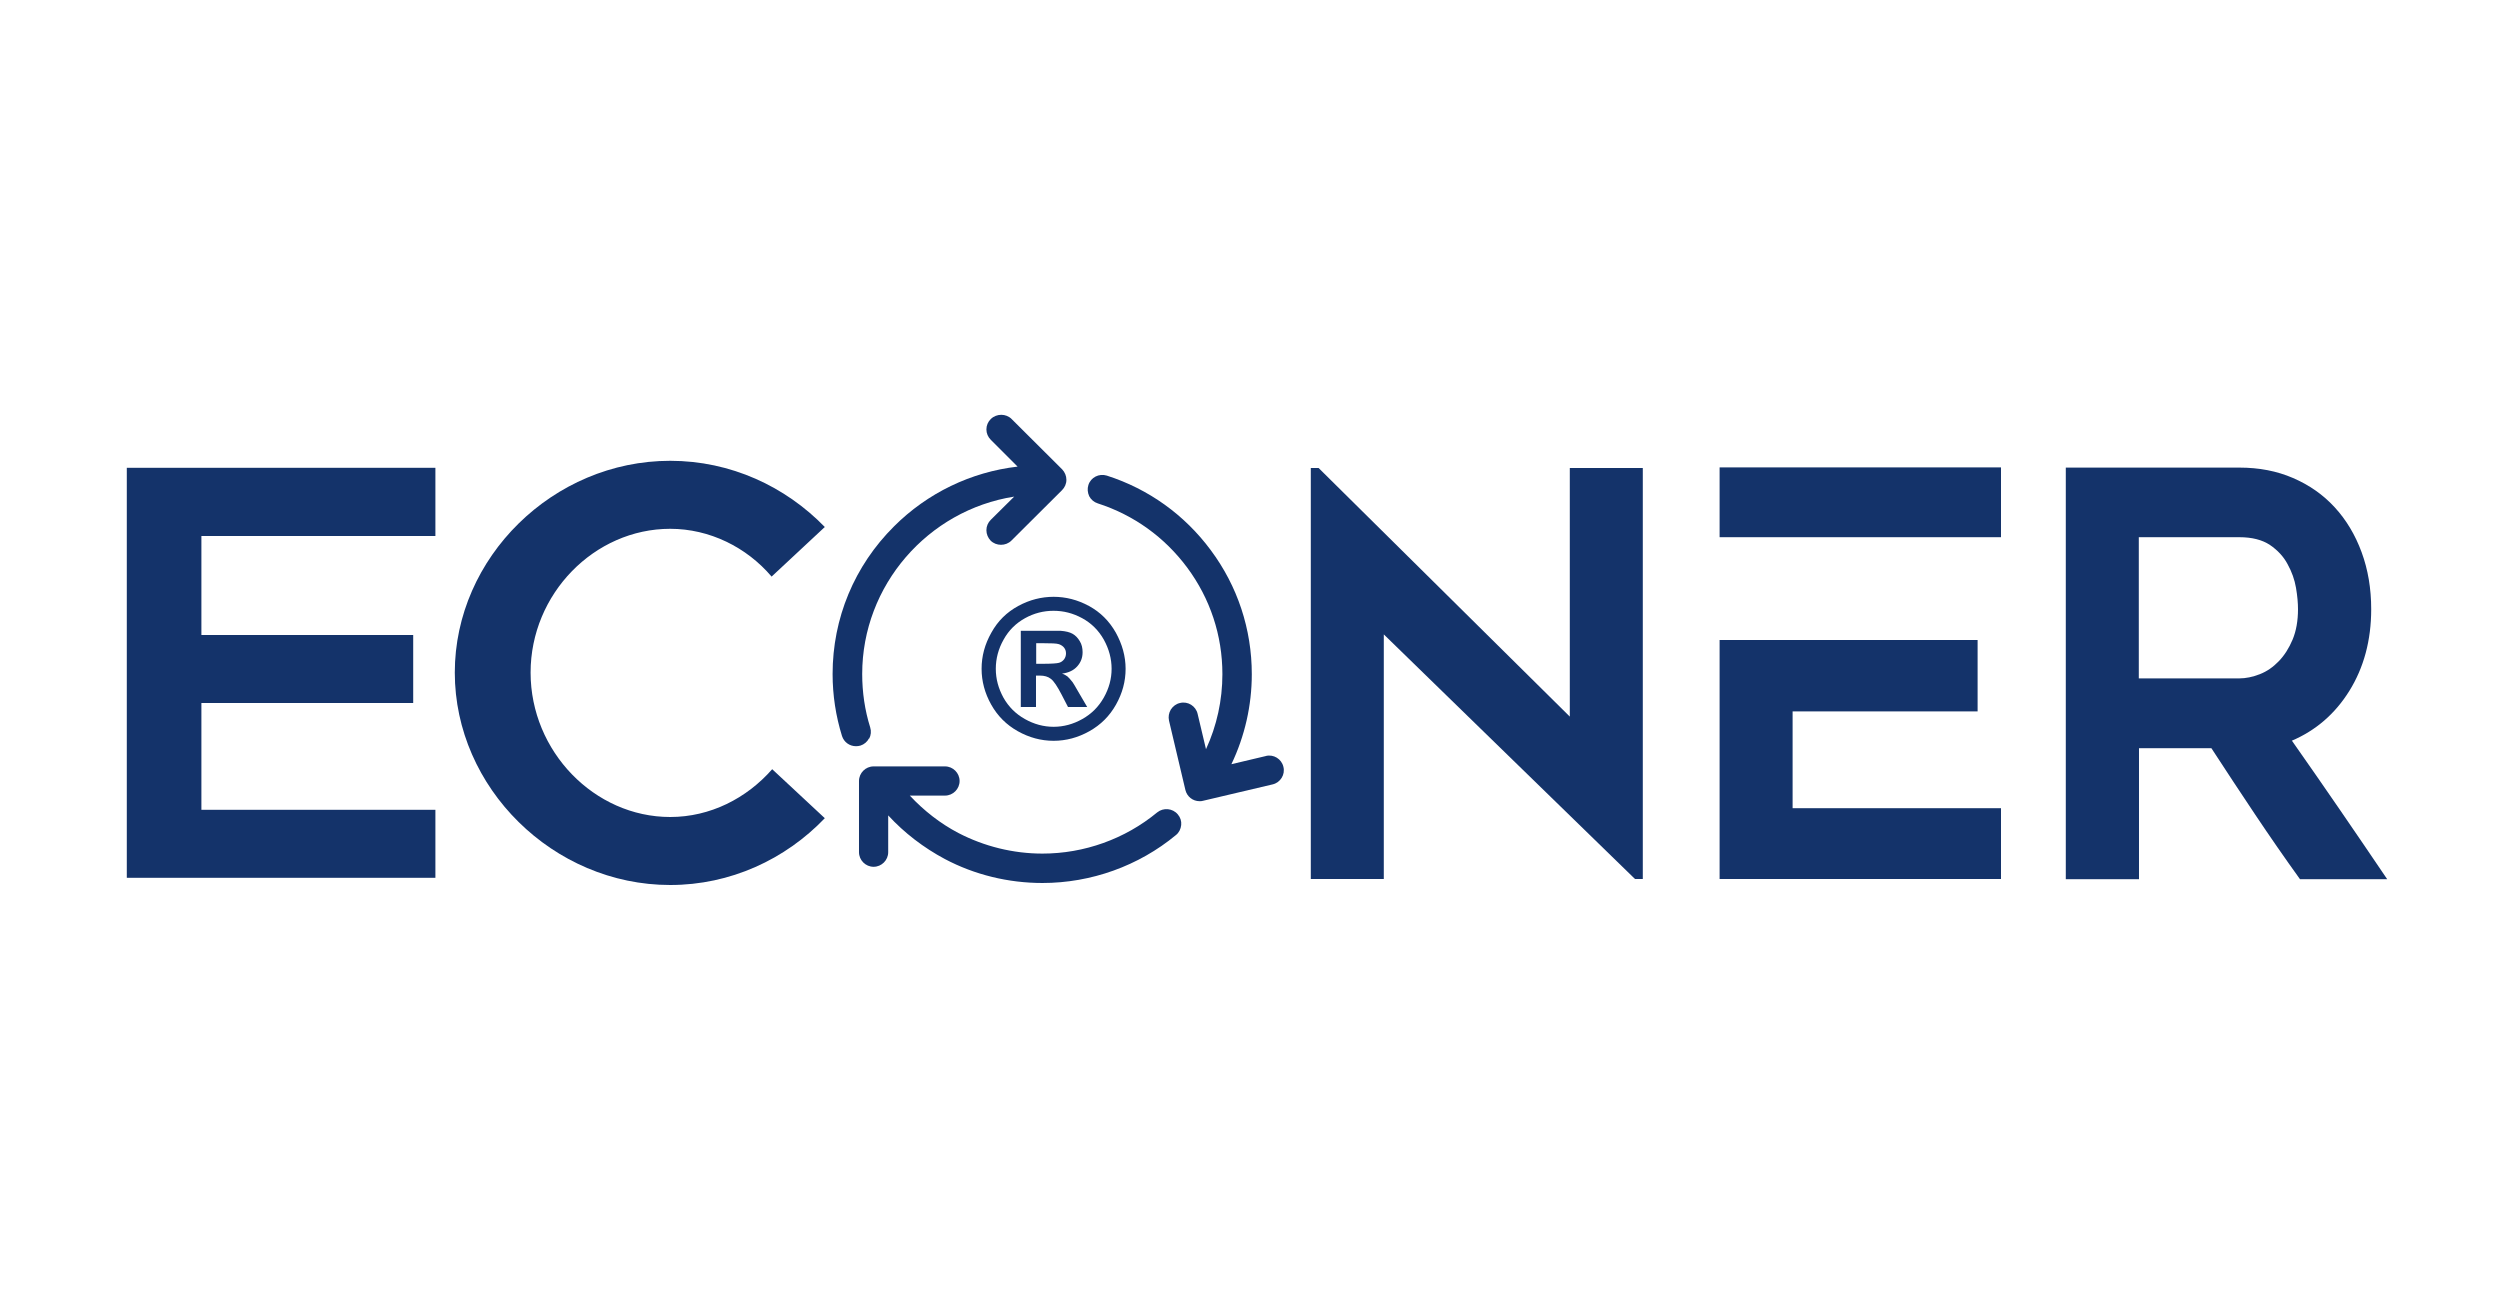
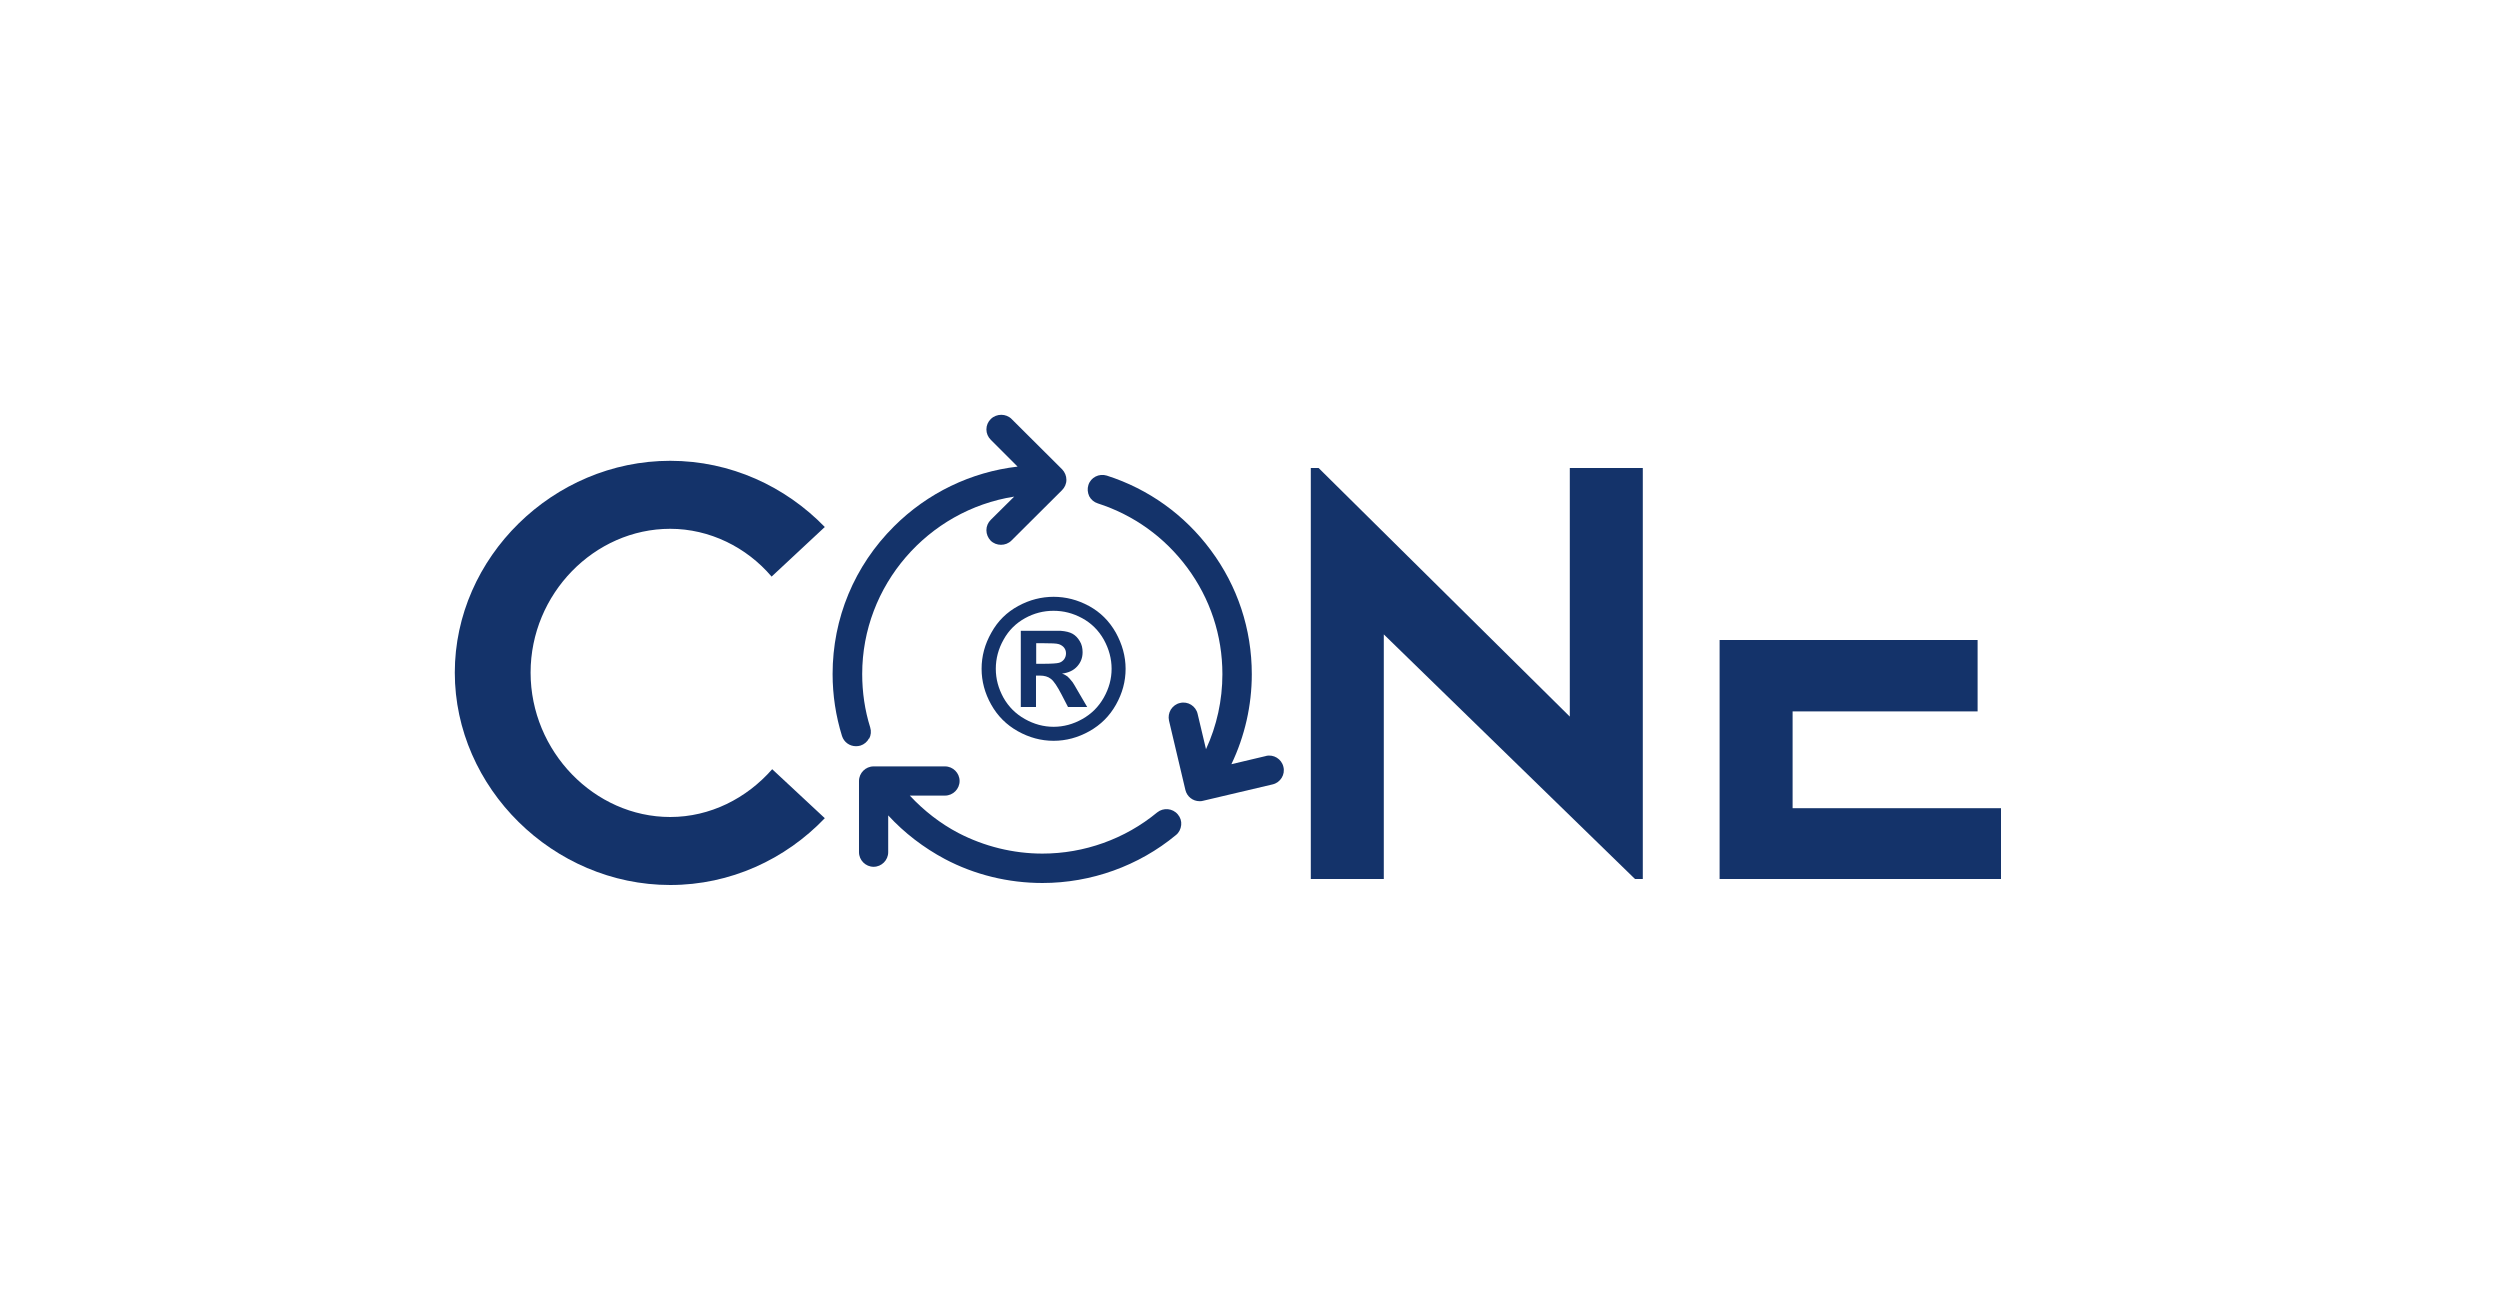
<svg xmlns="http://www.w3.org/2000/svg" id="Layer_1" data-name="Layer 1" viewBox="0 0 125 65">
  <defs>
    <style>
      .cls-1 {
        fill: #14336a;
      }
    </style>
  </defs>
  <g>
    <polygon class="cls-1" points="78.49 35.83 65.93 23.4 65.54 23.4 65.54 43.95 69.19 43.95 69.19 31.72 81.75 43.95 82.14 43.95 82.14 23.4 78.49 23.4 78.49 35.83" />
-     <path class="cls-1" d="m114.58,37.04c1.2-.51,2.17-1.34,2.89-2.5.72-1.16,1.09-2.52,1.09-4.08,0-1.03-.16-1.98-.48-2.85-.32-.87-.77-1.62-1.35-2.25-.58-.63-1.27-1.11-2.08-1.46-.81-.35-1.7-.52-2.68-.52h-8.68v20.58h3.66v-6.55h3.62c.73,1.12,1.46,2.23,2.19,3.32.73,1.09,1.47,2.16,2.24,3.23h4.36c-1.57-2.32-3.15-4.63-4.76-6.92Zm-1.59-3.33c-.36.14-.7.21-1.03.21h-5.02v-7.06s5.02,0,5.02,0c.64,0,1.15.13,1.54.39.38.26.68.58.88.96.21.38.35.77.42,1.18.07.41.1.77.1,1.07,0,.58-.09,1.09-.27,1.52-.18.43-.41.79-.69,1.08-.28.29-.59.51-.95.65Z" />
    <polygon class="cls-1" points="89.63 35.57 98.88 35.57 98.88 32 90.47 32 89.63 32 85.98 32 85.98 43.95 100.05 43.95 100.05 40.41 89.63 40.41 89.63 35.57" />
-     <polygon class="cls-1" points="85.98 26.86 89.63 26.86 90.47 26.86 100.05 26.86 100.05 23.37 85.98 23.37 85.98 26.86" />
-     <polygon class="cls-1" points="6.34 43.89 21.77 43.89 21.77 40.49 10.07 40.49 10.07 35.15 20.66 35.15 20.66 31.75 10.07 31.75 10.07 26.8 21.77 26.8 21.77 23.39 6.34 23.39 6.34 43.89" />
    <path class="cls-1" d="m33.51,26.44c1.97,0,3.82.92,5.07,2.39l2.66-2.48c-1.97-2.03-4.71-3.31-7.73-3.31-5.85,0-10.77,4.83-10.77,10.59s4.92,10.62,10.77,10.62c3.01,0,5.76-1.28,7.73-3.34l-2.63-2.45c-1.28,1.46-3.1,2.39-5.1,2.39-3.79,0-6.98-3.28-6.98-7.22s3.19-7.19,6.98-7.19Z" />
    <path class="cls-1" d="m63.3,37.8l-1.73.41c.67-1.4,1.02-2.94,1.02-4.5,0-2.25-.71-4.4-2.05-6.2-1.31-1.77-3.11-3.06-5.2-3.73-.39-.12-.8.09-.92.47-.06.19-.04.38.04.56.09.17.24.3.43.36,1.8.58,3.34,1.69,4.47,3.21,1.15,1.55,1.76,3.39,1.76,5.33,0,1.3-.28,2.58-.82,3.75l-.42-1.77c-.09-.39-.49-.64-.88-.54-.19.04-.35.16-.46.33-.1.17-.13.36-.09.55l.82,3.47c.08.33.37.56.71.56.06,0,.11,0,.17-.02l3.48-.82c.39-.09.64-.49.54-.88-.09-.39-.49-.64-.88-.54Z" />
    <path class="cls-1" d="m57.86,40.62h0c-1.61,1.33-3.65,2.06-5.74,2.06-1.46,0-2.91-.36-4.2-1.03-.9-.47-1.73-1.12-2.43-1.87h1.76c.4,0,.73-.33.73-.73s-.33-.73-.73-.73h-3.57c-.4,0-.73.33-.73.73v3.56c0,.4.33.73.73.73s.73-.33.73-.73v-1.84c.81.88,1.78,1.62,2.83,2.18,1.49.79,3.18,1.2,4.88,1.2,2.43,0,4.81-.85,6.68-2.4.15-.12.24-.3.26-.5.02-.19-.04-.38-.17-.53-.26-.31-.72-.35-1.03-.1Z" />
    <path class="cls-1" d="m43.46,36.93c.09-.17.11-.37.05-.56-.27-.86-.4-1.76-.4-2.67,0-4.43,3.28-8.19,7.6-8.87l-1.17,1.16c-.14.14-.22.32-.22.52s.08.38.21.52c.28.28.76.28,1.04,0l2.53-2.52c.14-.14.22-.32.22-.52s-.08-.38-.21-.52l-2.53-2.52c-.28-.28-.75-.28-1.04,0-.14.14-.22.32-.22.52s.08.38.22.52l1.34,1.34c-2.33.27-4.51,1.32-6.18,2.99-1.98,1.97-3.07,4.59-3.07,7.38,0,1.06.16,2.1.47,3.1.1.31.38.51.7.51.07,0,.15-.01.22-.03.19-.06.34-.19.43-.36Z" />
  </g>
  <path class="cls-1" d="m52.67,29.84c.62,0,1.21.15,1.78.46.57.31,1.01.75,1.34,1.33.32.58.49,1.18.49,1.81s-.16,1.22-.48,1.79c-.32.57-.76,1.01-1.33,1.33-.57.32-1.17.48-1.79.48s-1.22-.16-1.79-.48c-.57-.32-1.01-.76-1.33-1.33-.32-.57-.48-1.17-.48-1.79,0-.63.16-1.23.49-1.81.32-.58.77-1.02,1.34-1.33.57-.31,1.16-.46,1.78-.46Zm0,.7c-.49,0-.97.12-1.42.37-.45.25-.81.6-1.07,1.07-.26.46-.39.95-.39,1.46s.13.98.38,1.44c.26.46.61.81,1.07,1.07.46.26.94.39,1.44.39s.98-.13,1.44-.39c.46-.26.81-.61,1.07-1.07.26-.46.39-.94.39-1.44s-.13-.99-.39-1.46c-.26-.46-.62-.82-1.08-1.07-.46-.25-.93-.37-1.43-.37Zm-1.63,4.82v-3.82h.77c.73,0,1.13,0,1.22,0,.26.02.46.07.6.15.14.08.26.2.36.37.1.16.14.35.14.55,0,.28-.09.51-.27.71-.18.2-.43.32-.76.36.12.04.2.09.27.14.06.05.15.15.26.29.03.04.12.19.28.47l.45.77h-.96l-.32-.62c-.22-.42-.39-.68-.54-.79-.14-.11-.32-.16-.54-.16h-.2v1.57h-.77Zm.77-2.17h.31c.45,0,.73-.02.83-.05.11-.03.19-.09.26-.18.06-.09.09-.18.09-.29s-.03-.2-.09-.28c-.06-.08-.15-.14-.26-.18-.11-.04-.39-.05-.83-.05h-.31v1.04Z" />
</svg>